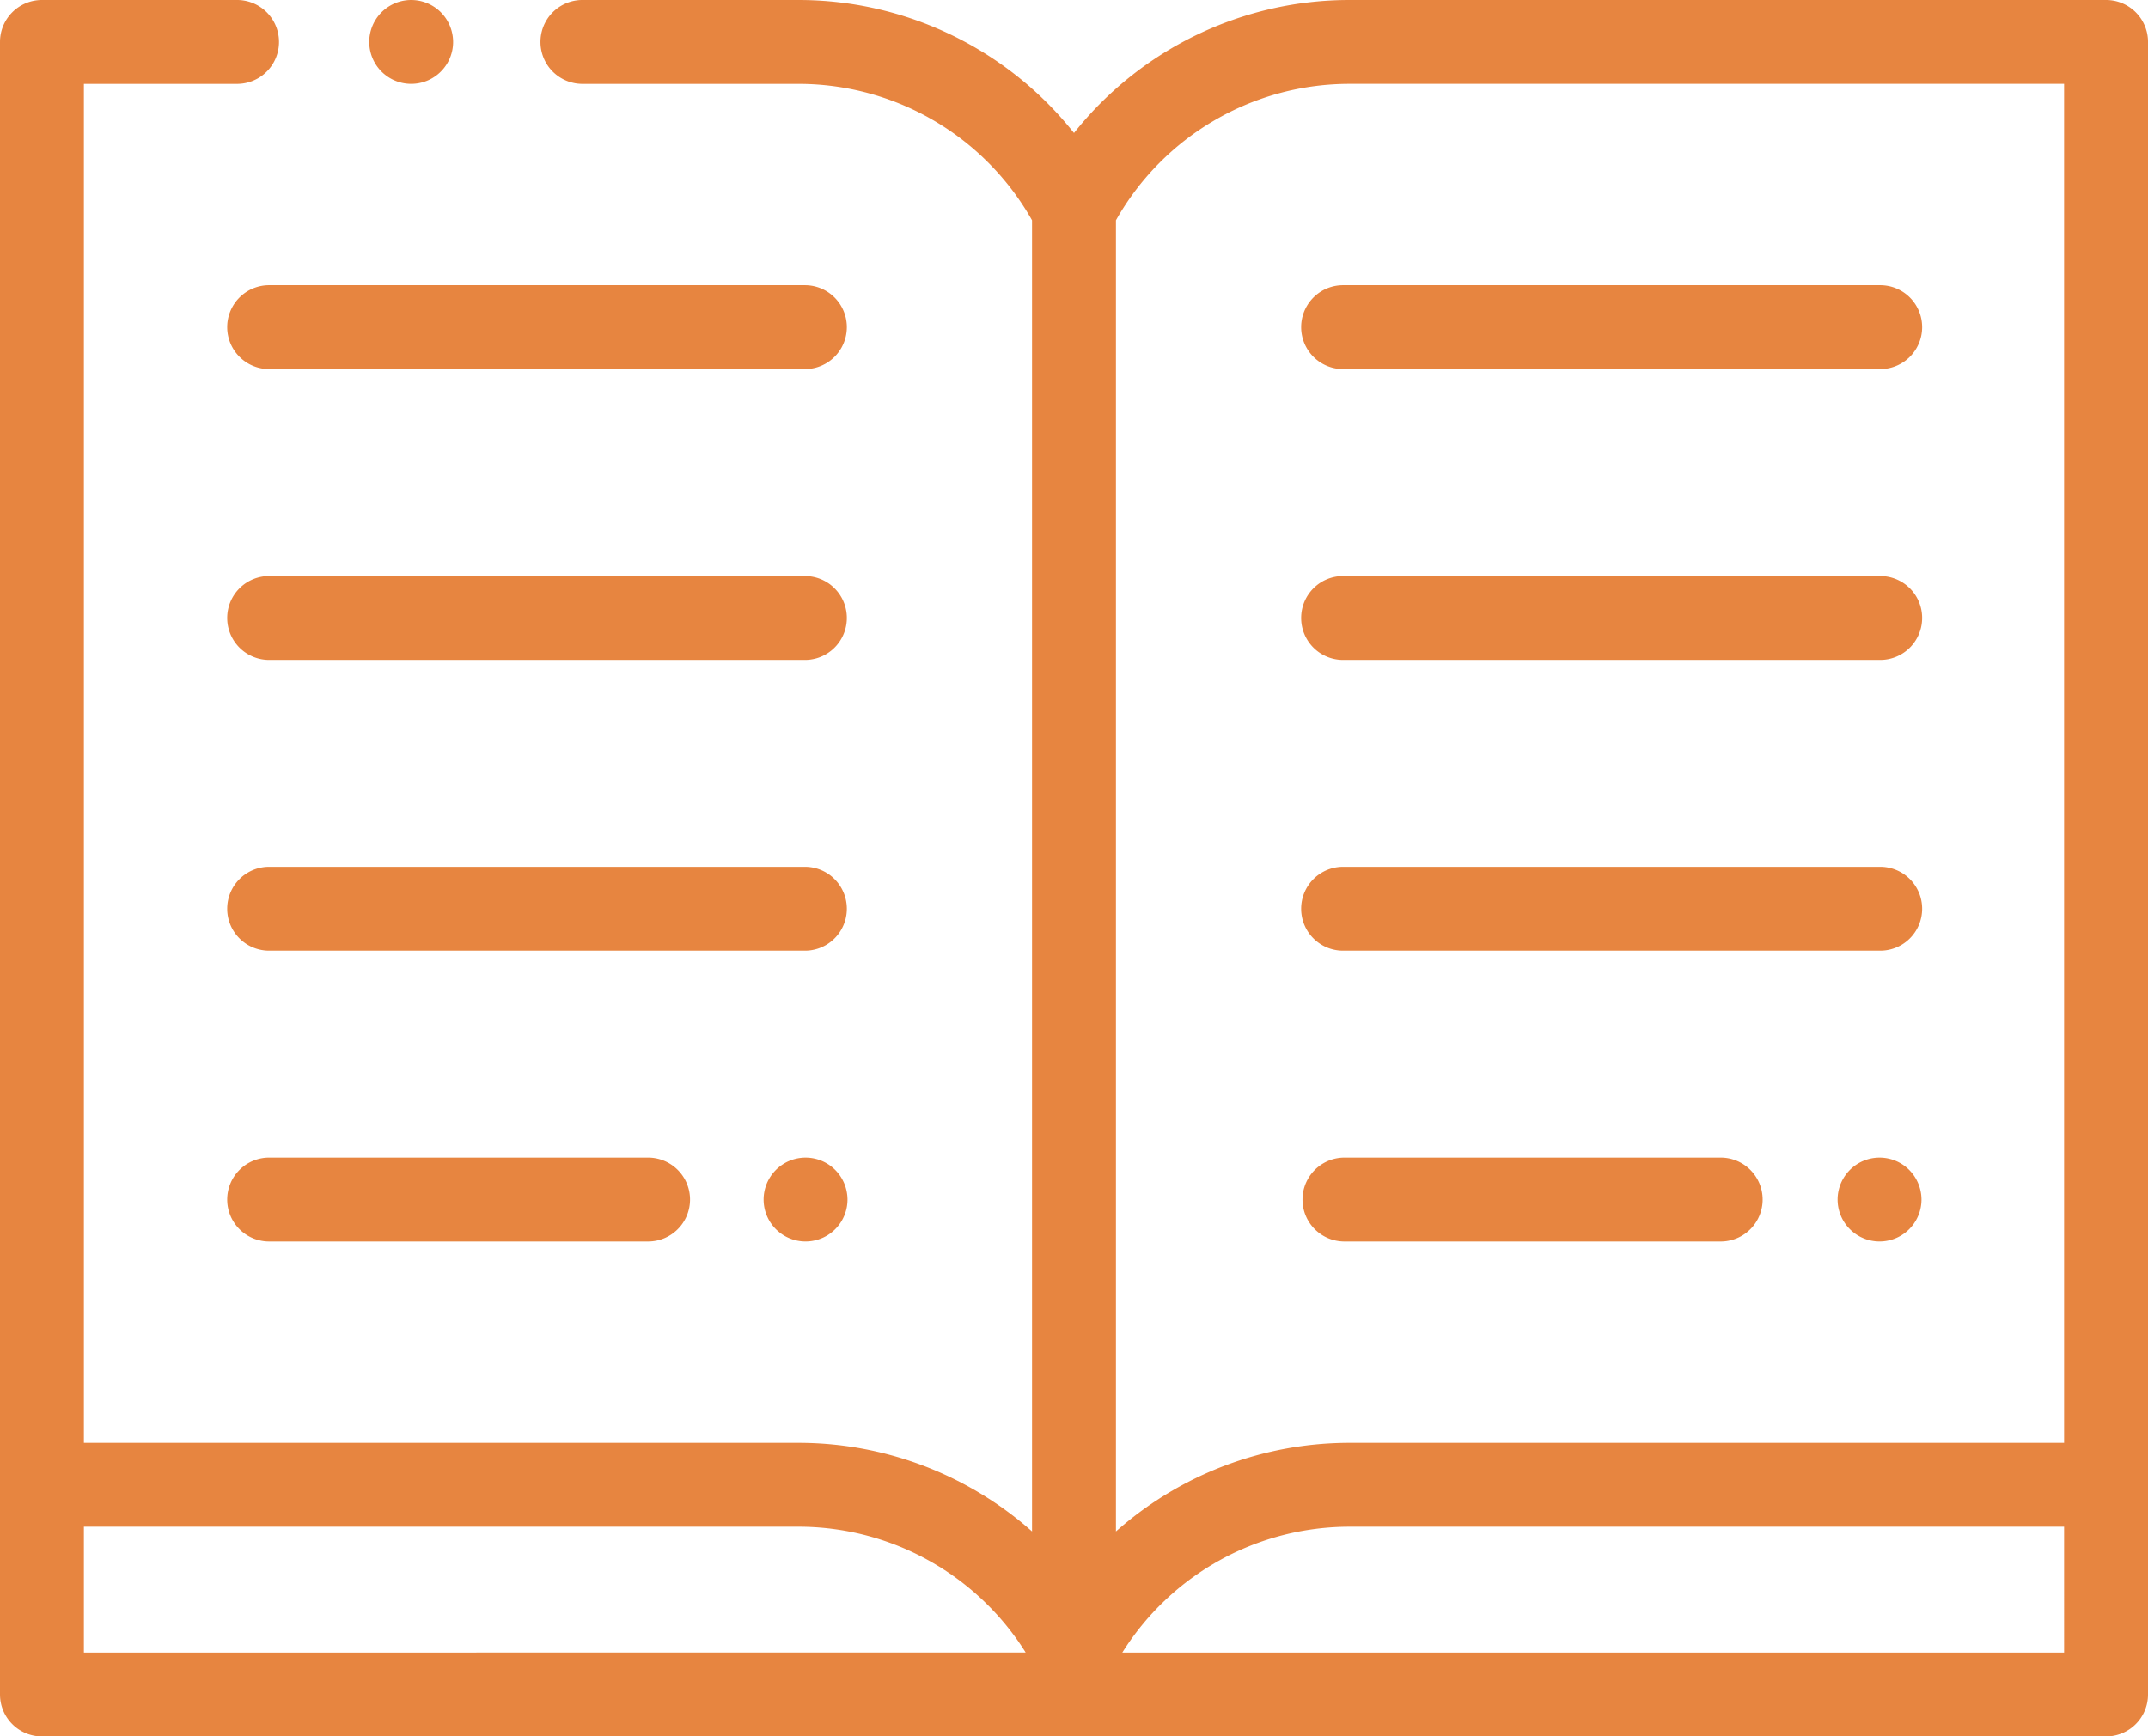
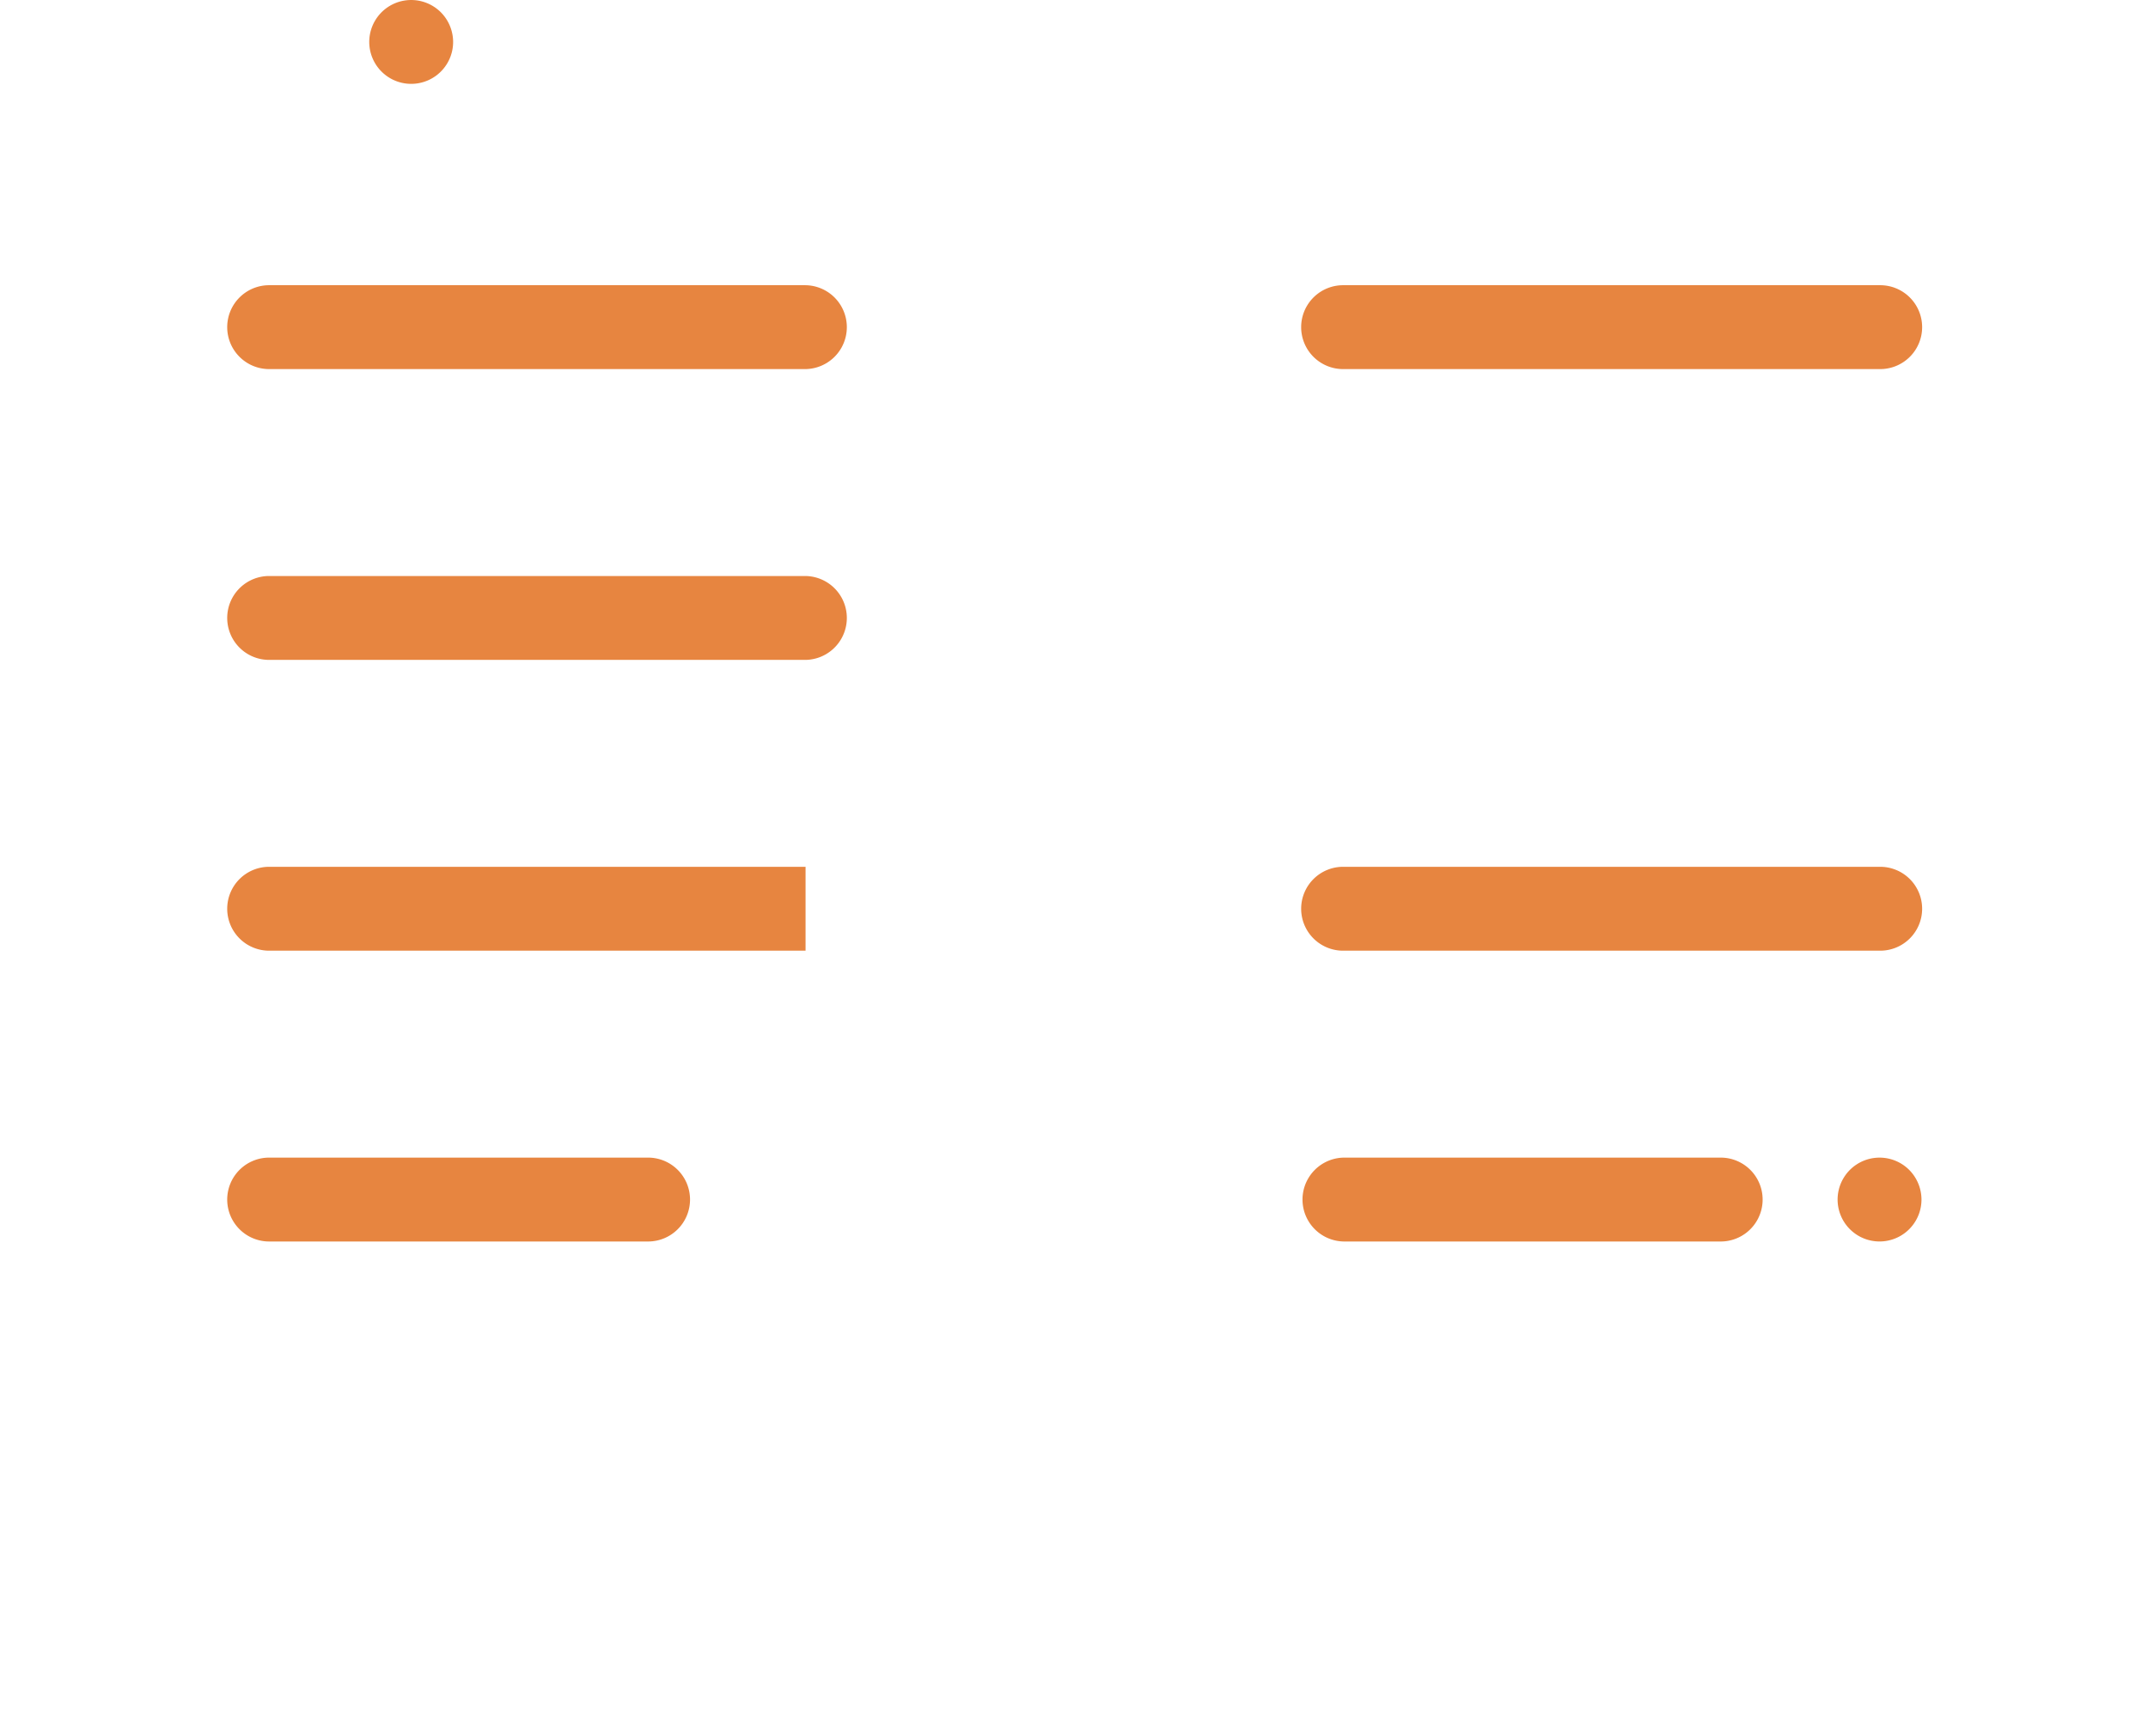
<svg xmlns="http://www.w3.org/2000/svg" width="197.874" height="160" viewBox="0 0 197.874 160">
  <g id="Book5" transform="translate(0 -49)" opacity="0.94">
    <g id="Group_32" data-name="Group 32" transform="translate(0 49)">
      <g id="Group_31" data-name="Group 31">
-         <path id="Path_377" data-name="Path 377" d="M194.01,49H124.375A32.4,32.4,0,0,0,98.937,61.254,32.4,32.4,0,0,0,73.5,49H53.591a3.865,3.865,0,0,0,0,7.729H73.5A24.7,24.7,0,0,1,95.072,69.3V190.111A32.426,32.426,0,0,0,73.5,181.947H7.729V56.729H21.9A3.865,3.865,0,0,0,21.9,49H3.865A3.865,3.865,0,0,0,0,52.865V205.135A3.865,3.865,0,0,0,3.865,209H194.01a3.865,3.865,0,0,0,3.865-3.865V52.865A3.865,3.865,0,0,0,194.01,49ZM7.729,201.271V189.676H73.5a24.7,24.7,0,0,1,20.986,11.594Zm182.415,0H103.389a24.7,24.7,0,0,1,20.985-11.594h65.77Zm0-19.324h-65.77a32.423,32.423,0,0,0-21.573,8.164V69.3a24.7,24.7,0,0,1,21.573-12.573h65.77Z" transform="translate(0 -49)" fill="#e67d34" />
-       </g>
+         </g>
    </g>
    <g id="Group_34" data-name="Group 34" transform="translate(70.342 155.667)">
      <g id="Group_33" data-name="Group 33">
-         <path id="Path_378" data-name="Path 378" d="M188.607,326.132a3.863,3.863,0,1,0,1.132,2.732A3.894,3.894,0,0,0,188.607,326.132Z" transform="translate(-182.01 -325)" fill="#e67d34" />
-       </g>
+         </g>
    </g>
    <g id="Group_36" data-name="Group 36" transform="translate(20.993 155.667)">
      <g id="Group_35" data-name="Group 35">
        <path id="Path_379" data-name="Path 379" d="M92.965,325H58.184a3.865,3.865,0,1,0,0,7.729H92.965a3.865,3.865,0,1,0,0-7.729Z" transform="translate(-54.319 -325)" fill="#e67d34" />
      </g>
    </g>
    <g id="Group_38" data-name="Group 38" transform="translate(20.993 128.871)">
      <g id="Group_37" data-name="Group 37" transform="translate(0 0)">
-         <path id="Path_380" data-name="Path 380" d="M107.534,255.667H58.184a3.865,3.865,0,1,0,0,7.729h49.35a3.865,3.865,0,0,0,0-7.729Z" transform="translate(-54.319 -255.667)" fill="#e67d34" />
+         <path id="Path_380" data-name="Path 380" d="M107.534,255.667H58.184a3.865,3.865,0,1,0,0,7.729h49.35Z" transform="translate(-54.319 -255.667)" fill="#e67d34" />
      </g>
    </g>
    <g id="Group_40" data-name="Group 40" transform="translate(20.993 102.076)">
      <g id="Group_39" data-name="Group 39">
        <path id="Path_381" data-name="Path 381" d="M107.534,186.333H58.184a3.865,3.865,0,1,0,0,7.729h49.35a3.865,3.865,0,0,0,0-7.729Z" transform="translate(-54.319 -186.333)" fill="#e67d34" />
      </g>
    </g>
    <g id="Group_42" data-name="Group 42" transform="translate(20.993 75.28)">
      <g id="Group_41" data-name="Group 41" transform="translate(0 0)">
        <path id="Path_382" data-name="Path 382" d="M107.534,117H58.184a3.865,3.865,0,1,0,0,7.729h49.35a3.865,3.865,0,0,0,0-7.729Z" transform="translate(-54.319 -117)" fill="#e67d34" />
      </g>
    </g>
    <g id="Group_44" data-name="Group 44" transform="translate(169.275 155.667)">
      <g id="Group_43" data-name="Group 43">
        <path id="Path_383" data-name="Path 383" d="M444.6,326.132a3.863,3.863,0,1,0,1.132,2.732A3.894,3.894,0,0,0,444.6,326.132Z" transform="translate(-438 -325)" fill="#e67d34" />
      </g>
    </g>
    <g id="Group_46" data-name="Group 46" transform="translate(119.925 155.667)">
      <g id="Group_45" data-name="Group 45">
        <path id="Path_384" data-name="Path 384" d="M348.953,325H314.172a3.865,3.865,0,0,0,0,7.729h34.781a3.865,3.865,0,0,0,0-7.729Z" transform="translate(-310.307 -325)" fill="#e67d34" />
      </g>
    </g>
    <g id="Group_48" data-name="Group 48" transform="translate(119.925 128.871)">
      <g id="Group_47" data-name="Group 47" transform="translate(0 0)">
        <path id="Path_385" data-name="Path 385" d="M363.522,255.667h-49.35a3.865,3.865,0,1,0,0,7.729h49.35a3.865,3.865,0,1,0,0-7.729Z" transform="translate(-310.307 -255.667)" fill="#e67d34" />
      </g>
    </g>
    <g id="Group_50" data-name="Group 50" transform="translate(119.925 102.076)">
      <g id="Group_49" data-name="Group 49">
-         <path id="Path_386" data-name="Path 386" d="M363.522,186.333h-49.35a3.865,3.865,0,1,0,0,7.729h49.35a3.865,3.865,0,1,0,0-7.729Z" transform="translate(-310.307 -186.333)" fill="#e67d34" />
-       </g>
+         </g>
    </g>
    <g id="Group_52" data-name="Group 52" transform="translate(119.925 75.28)">
      <g id="Group_51" data-name="Group 51" transform="translate(0 0)">
        <path id="Path_387" data-name="Path 387" d="M363.522,117h-49.35a3.865,3.865,0,1,0,0,7.729h49.35a3.865,3.865,0,1,0,0-7.729Z" transform="translate(-310.307 -117)" fill="#e67d34" />
      </g>
    </g>
    <g id="Group_54" data-name="Group 54" transform="translate(34.01 49)">
      <g id="Group_53" data-name="Group 53">
        <path id="Path_388" data-name="Path 388" d="M94.6,50.132a3.863,3.863,0,1,0,1.132,2.732A3.894,3.894,0,0,0,94.6,50.132Z" transform="translate(-88 -49)" fill="#e67d34" />
      </g>
    </g>
  </g>
</svg>